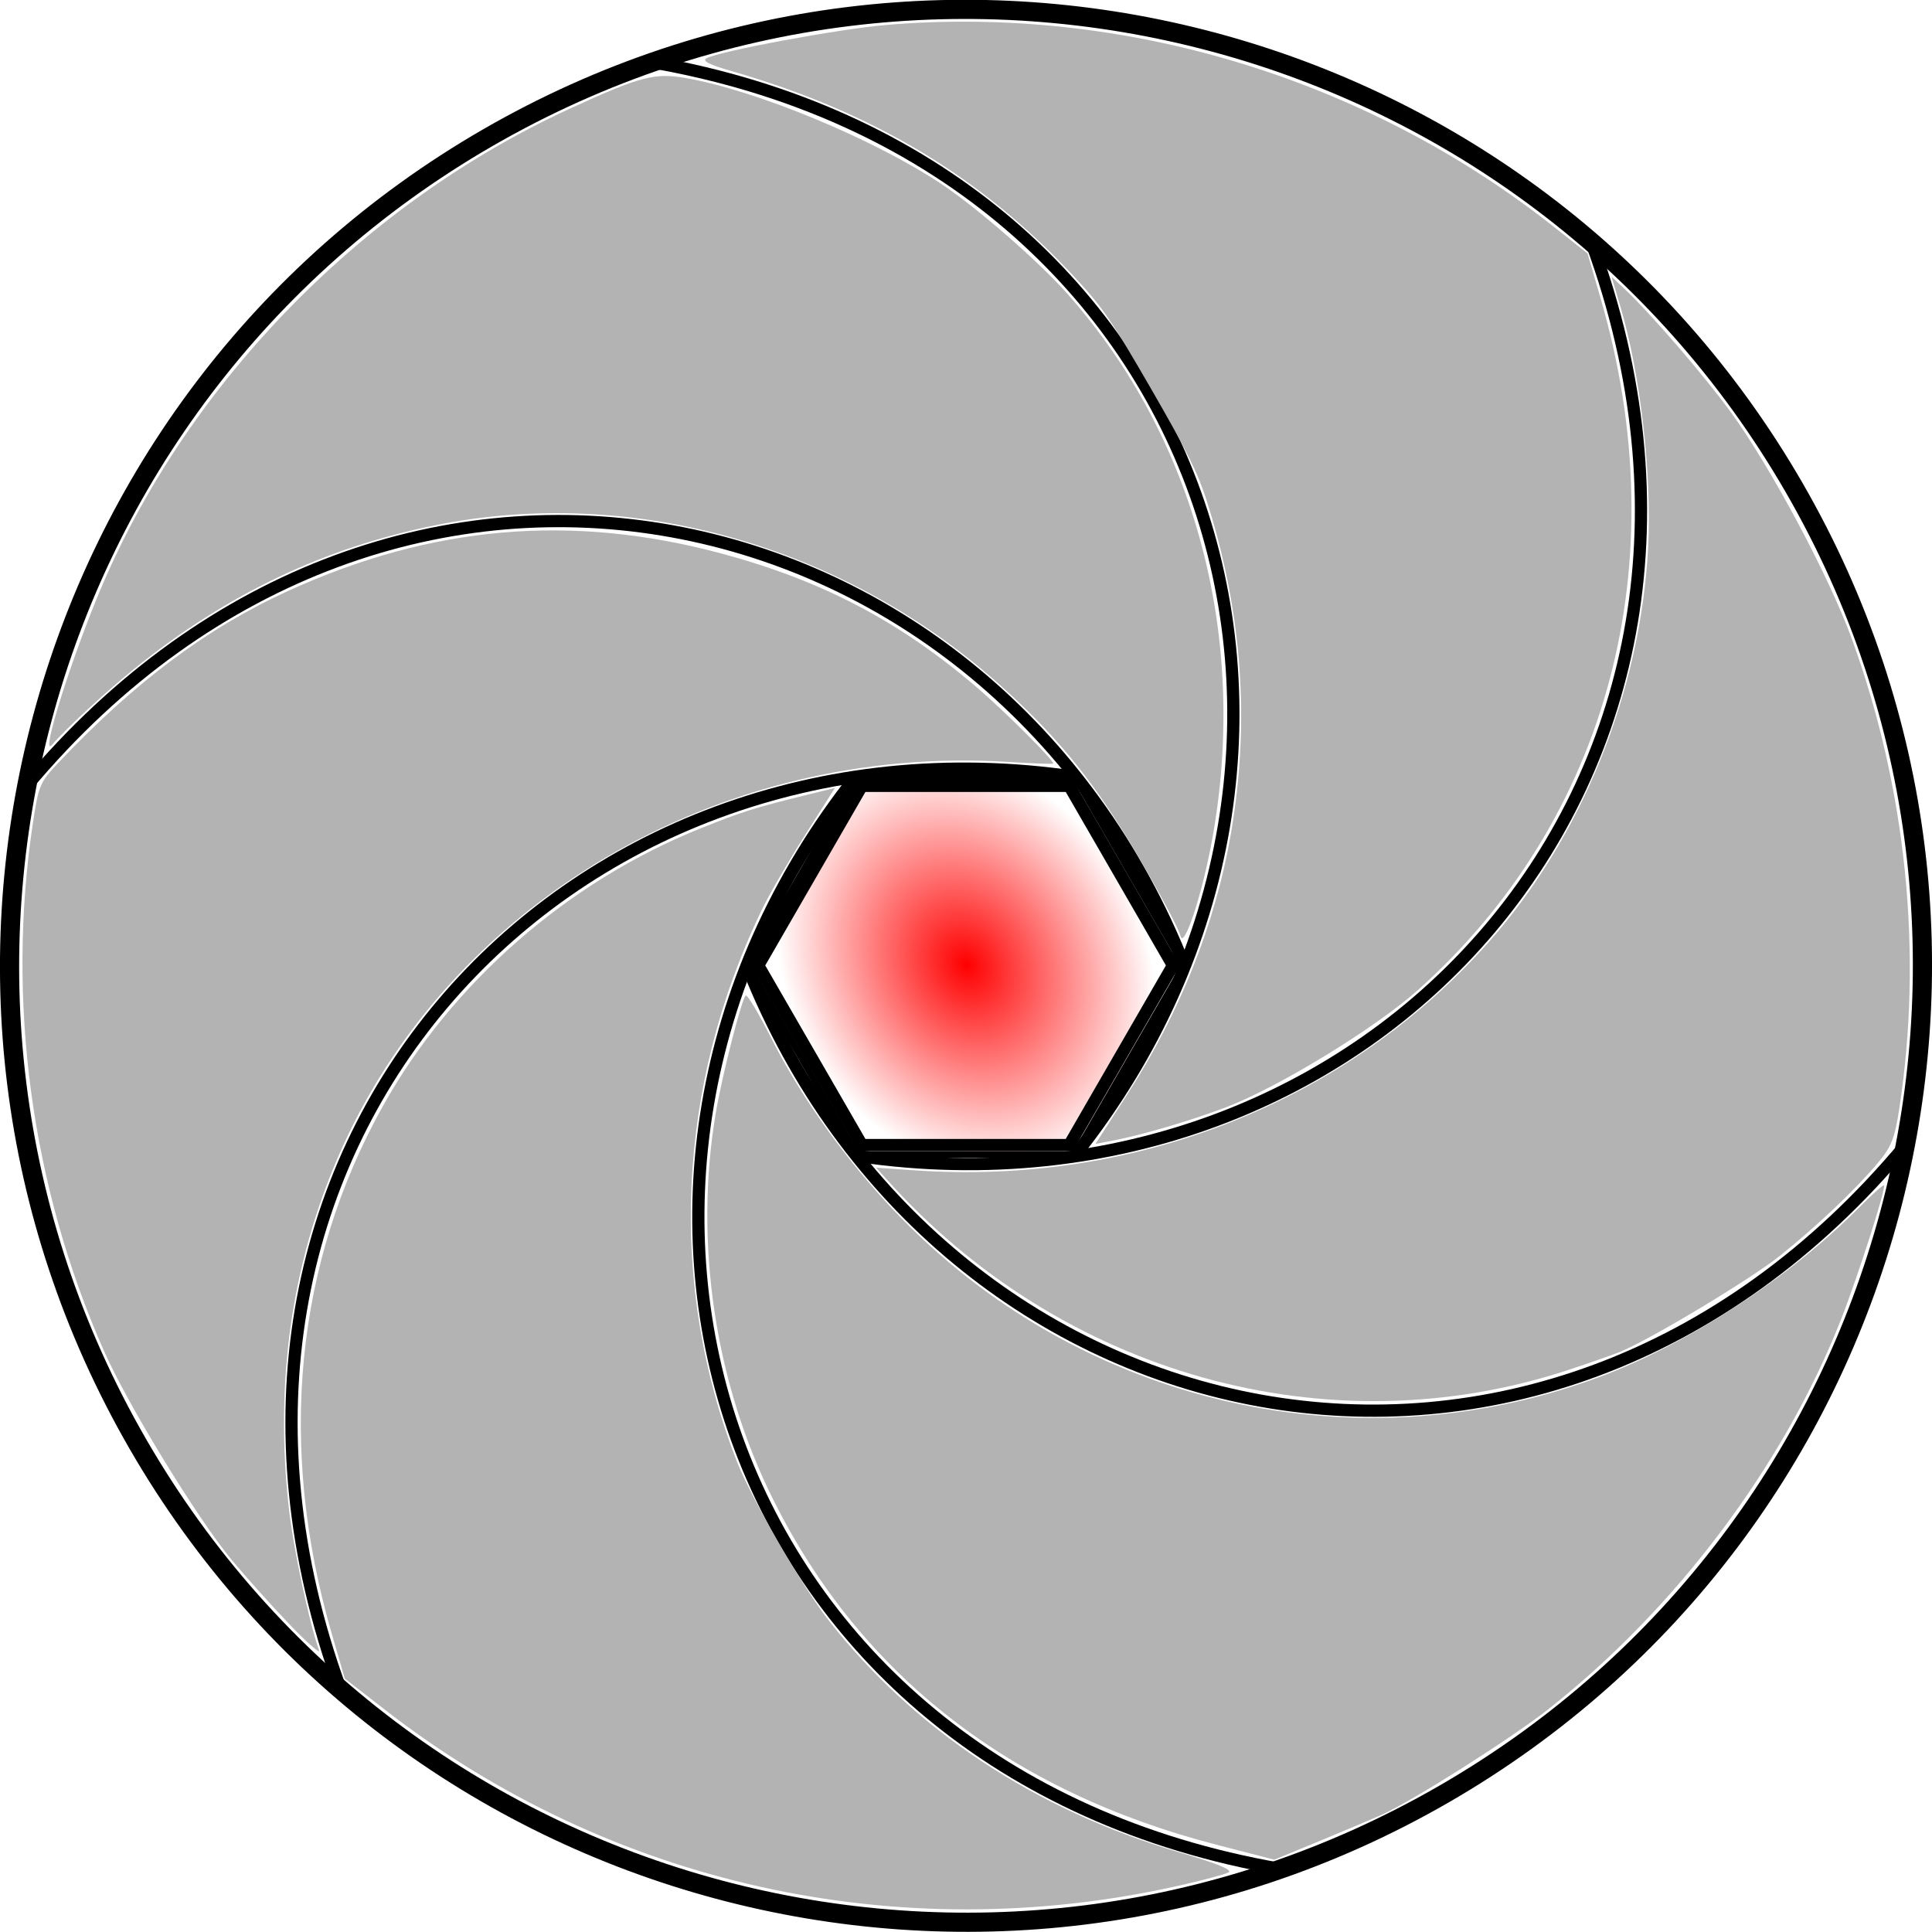
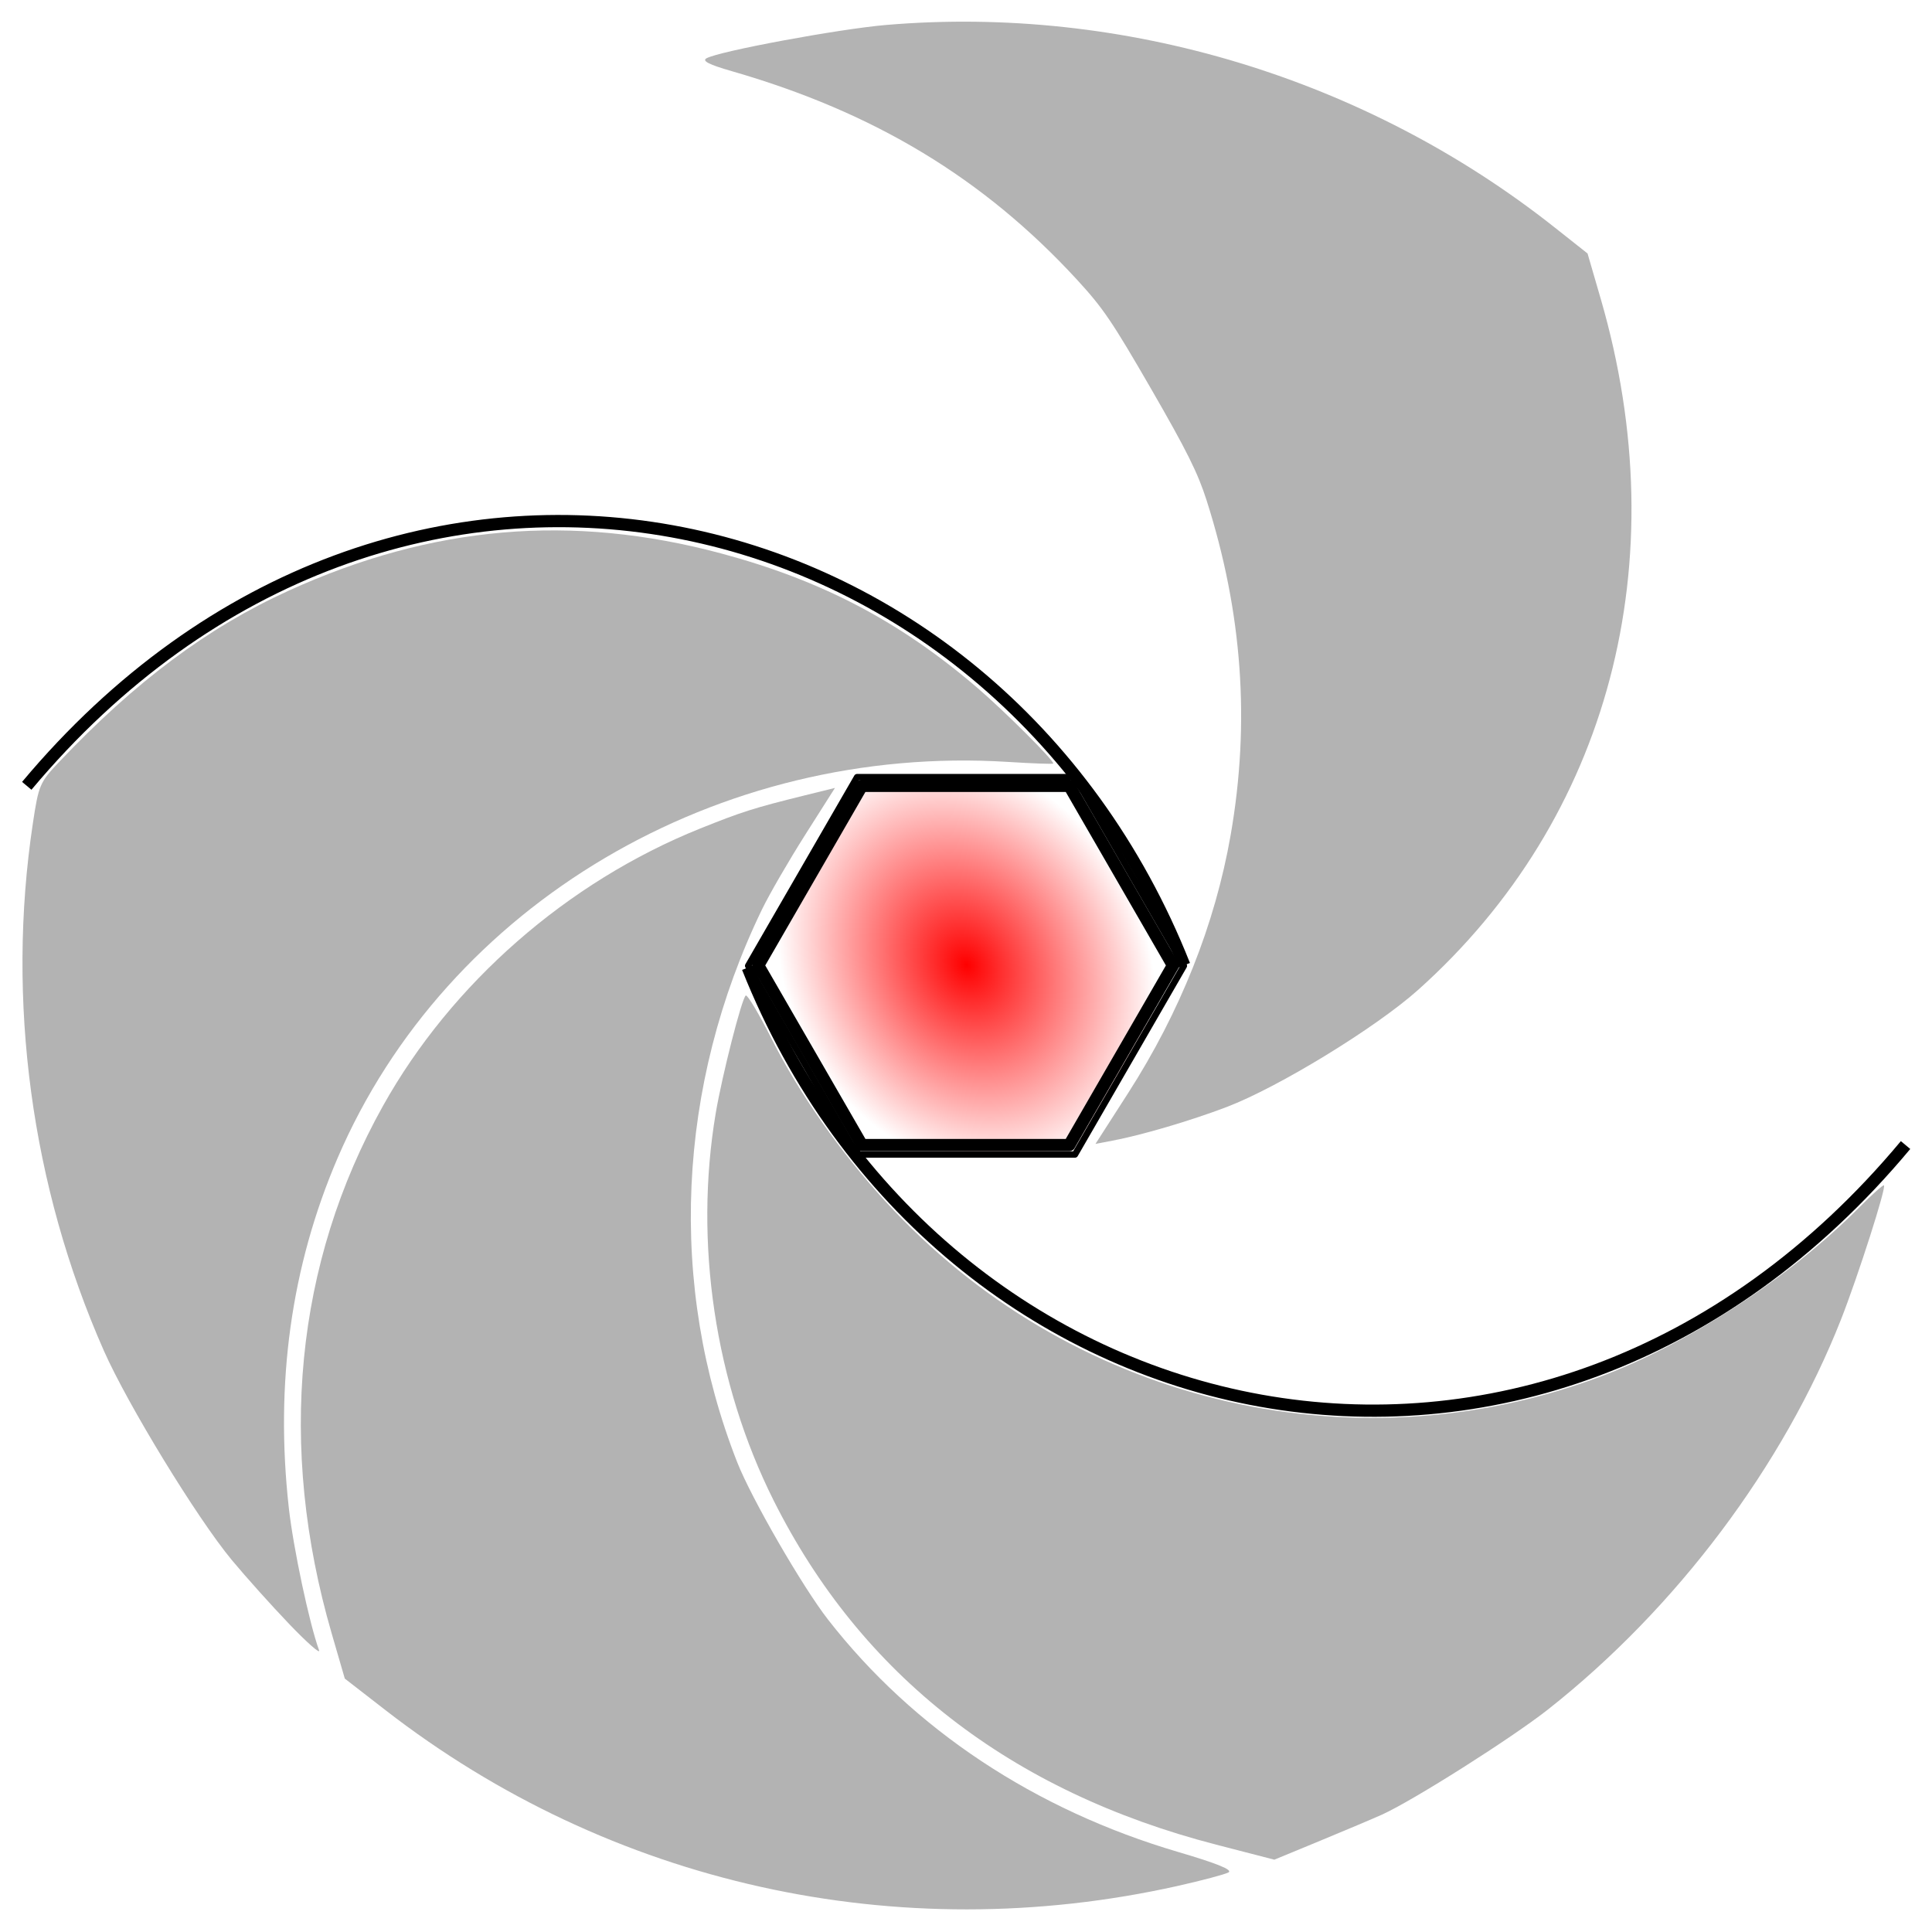
<svg xmlns="http://www.w3.org/2000/svg" viewBox="0 0 604.63 604.63">
  <defs>
    <radialGradient id="a" gradientUnits="userSpaceOnUse" cy="115.8" cx="375.18" gradientTransform="matrix(2.197 3.638 -3.002 1.812 -104.44 -1048.8)" r="15.924">
      <stop stop-color="red" offset="0" />
      <stop stop-color="red" stop-opacity="0" offset="1" />
    </radialGradient>
  </defs>
  <path stroke-linejoin="round" d="M406.14 467.13l34.092 59.05-34.092 59.05h-68.184l-34.092-59.05 34.092-59.05z" stroke="#000" stroke-linecap="round" stroke-width="2" fill="url(#a)" transform="translate(-69.727 -223.92)" />
-   <path stroke-linejoin="round" d="M561.496 152.62c82.641 143.14 33.597 326.174-109.544 408.816S125.778 595.034 43.136 451.893 9.54 125.719 152.68 43.077 478.854 9.479 561.496 152.62z" stroke="#000" stroke-linecap="round" stroke-width="5.998" fill="none" />
-   <path d="M336.633 361.26c100.14-126.44 43.9-310.9-132.51-341.78M267.673 243.35c-99.93 126.61-43.37 310.97 133.09 341.55" stroke="#000" stroke-width="3.829" fill="none" />
  <g stroke="#000" fill="none">
    <path stroke-linejoin="round" stroke-linecap="round" d="M334.635 358.348h-64.906l-32.451-56.21 32.453-56.21 64.906.001 32.451 56.21z" stroke-width="3.828" />
    <path d="M370.622 302.073c-59.43-149.954-247.285-193.48-362.246-56.148M234.015 302.826c59.689 149.845 247.624 193.04 362.34 55.523" stroke-width="3.828" />
  </g>
-   <path d="M336.383 243.12c-159.57-23.5-291.19 117.43-229.74 285.64M268.753 361.8c159.61 23.23 290.99-117.93 229.25-286.04" stroke="#000" stroke-width="3.829" fill="none" />
-   <path d="M369.393 292.78c-.378-1.81-5.96-12.353-12.405-23.429-13.689-23.528-24.888-37.614-42.904-53.965-48.906-44.389-115.89-63.591-177.91-50.999-34.798 7.066-64.975 21.429-93.909 44.698-8.711 7.006-21.684 18.996-25.999 24.032-3.957 4.617 6.59-28.739 15.959-50.467 27.476-63.727 81.853-119.09 145.91-148.55 22.332-10.271 26.754-11.425 36.834-9.617 22.026 3.951 57.88 18.79 79.119 32.745 11.313 7.434 30.755 24.341 40.05 34.83 40.101 45.247 56.641 107.7 45.208 170.7-3.164 17.433-8.943 34.858-9.955 30.015z" fill="#b3b3b3" />
  <path d="M90.603 508.35c-5.58-5.82-13.73-14.91-18.11-20.19-10.88-13.14-32.54-48.6-40-65.47C9.779 371.28 1.942 313.1 10.274 257.74c1.81-12.031 2.182-12.904 8.192-19.246 23.878-25.197 46.484-42.07 71.842-53.622 44.871-20.44 88.553-24.209 135.35-11.677 31.476 8.428 55.878 21.218 80.147 42.009 8.516 7.296 24.103 22.842 23.817 23.755-.064.205-6.399-.023-14.077-.507-90.784-5.722-175.81 44.513-209.92 124.03-14.502 33.804-19.59 70.315-15.242 109.38 1.4 12.577 6.425 36.241 9.471 44.603.495 1.359-3.668-2.291-9.25-8.11z" fill="#b3b3b3" />
  <path d="M368.443 590.24c-87.52 19.52-177.47-.46-247.86-55.08l-12.676-9.835-4.1-14.11c-17.035-58.62-11.47-115.85 16.057-165.13 21.433-38.37 57.658-70.06 99.166-86.756 13.096-5.267 16.947-6.489 32.747-10.393l9.526-2.353-9.343 14.727c-5.138 8.1-11.199 18.564-13.468 23.254-26.738 55.261-29.54 117.65-7.775 173.06 4.426 11.267 20.397 38.933 28.42 49.233 26.76 34.354 64.727 59.54 109.68 72.76 12.11 3.562 17.074 5.583 15.634 6.368-1.16.632-8.366 2.545-16.013 4.251z" fill="#b3b3b3" />
  <path d="M432.513 567.89c-2.608 1.178-11.258 4.835-19.223 8.127L398.809 582l-18.18-4.699c-64.43-16.66-111.15-53.01-138.57-107.83-18.332-36.648-24.896-80.648-18.067-121.1 2.016-11.94 8.195-36.119 9.41-36.82.524-.303 4.177 5.827 8.116 13.623 8.635 17.086 21.33 35.214 35.592 50.821 57.004 62.383 144.78 84.042 223.14 55.06 27.683-10.24 59.834-31.202 81.672-53.25 3.834-3.872 7.281-6.957 7.66-6.855.92.246-8.078 28.389-13.4 41.914-18.037 45.836-51.523 90.427-91.684 122.09-11.412 8.996-42.262 28.54-51.983 32.932z" fill="#b3b3b3" />
-   <path d="M507.273 422.96c-1.984.836-9.253 3.39-16.154 5.675-75.436 24.977-159.11 1.548-213.96-59.911l-2.948-3.303 11.828.829c69.211 4.853 135.1-21.228 179.58-71.087 29.332-32.874 47.89-78.768 50.182-124.1 1.148-22.708-2.423-53.831-8.568-74.668l-2.89-9.8 4.11 3.865c8.105 7.622 24.584 26.727 33.069 38.336 12.44 17.023 30.876 51.51 38.006 71.102 17.094 46.967 22.3 98.534 14.853 147.13-1.409 9.191-2.474 11.889-6.666 16.882-7.103 8.458-19.284 19.997-30.836 29.21-9.049 7.216-39.757 25.687-49.612 29.84z" fill="#b3b3b3" />
  <path d="M383.913 346.44c-11.393 4.327-26.491 8.776-35.745 10.532l-5.33 1.012 10.2-15.876c16.267-25.314 27.247-52.942 32.1-80.764 6.148-35.237 3.669-69.714-7.533-104.78-2.74-8.578-6.213-15.553-17.34-34.828-12.19-21.114-15.068-25.353-23.207-34.198-29.212-31.743-63.436-52.415-108.05-65.268-7.096-2.044-9.36-3.19-7.934-4.014 3.82-2.205 41.421-9.186 56.26-10.445 74.342-6.308 150.18 16.66 209.19 63.359l10.31 8.157 4.113 14.156c23.94 82.38 2.7 162.78-57.152 216.32-13.215 11.823-43.757 30.507-59.88 36.631z" fill="#b3b3b3" />
</svg>